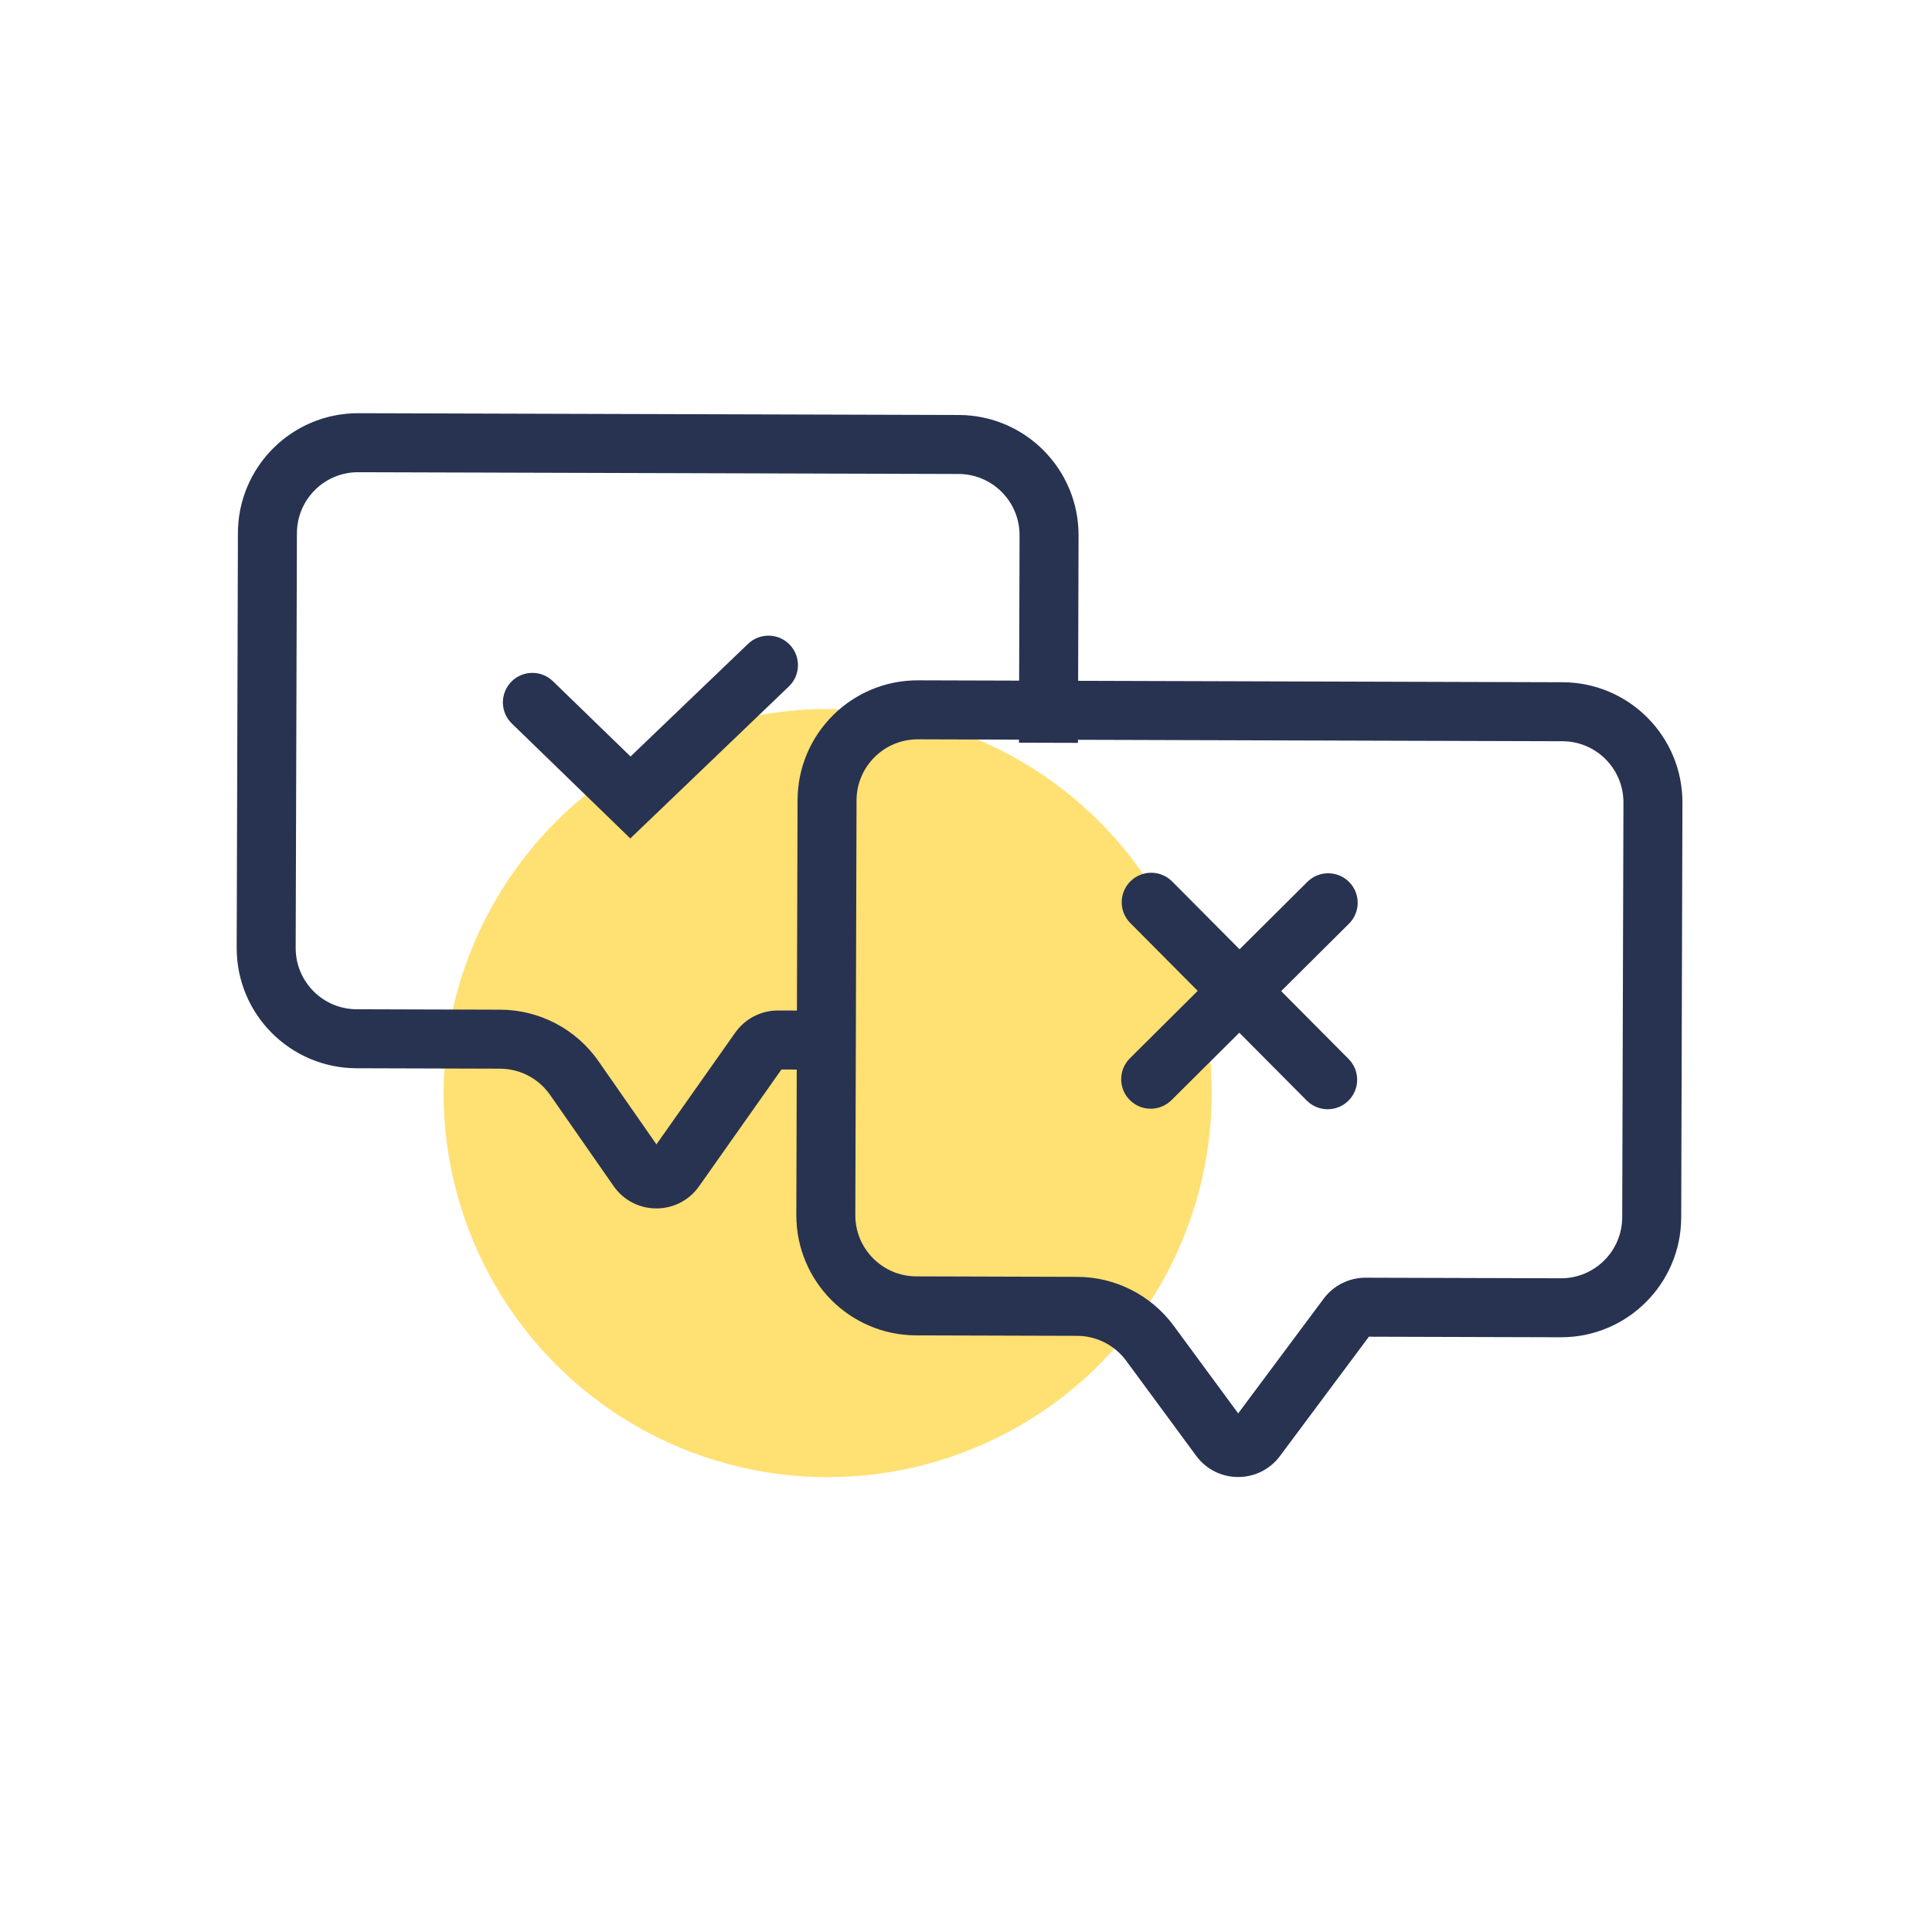
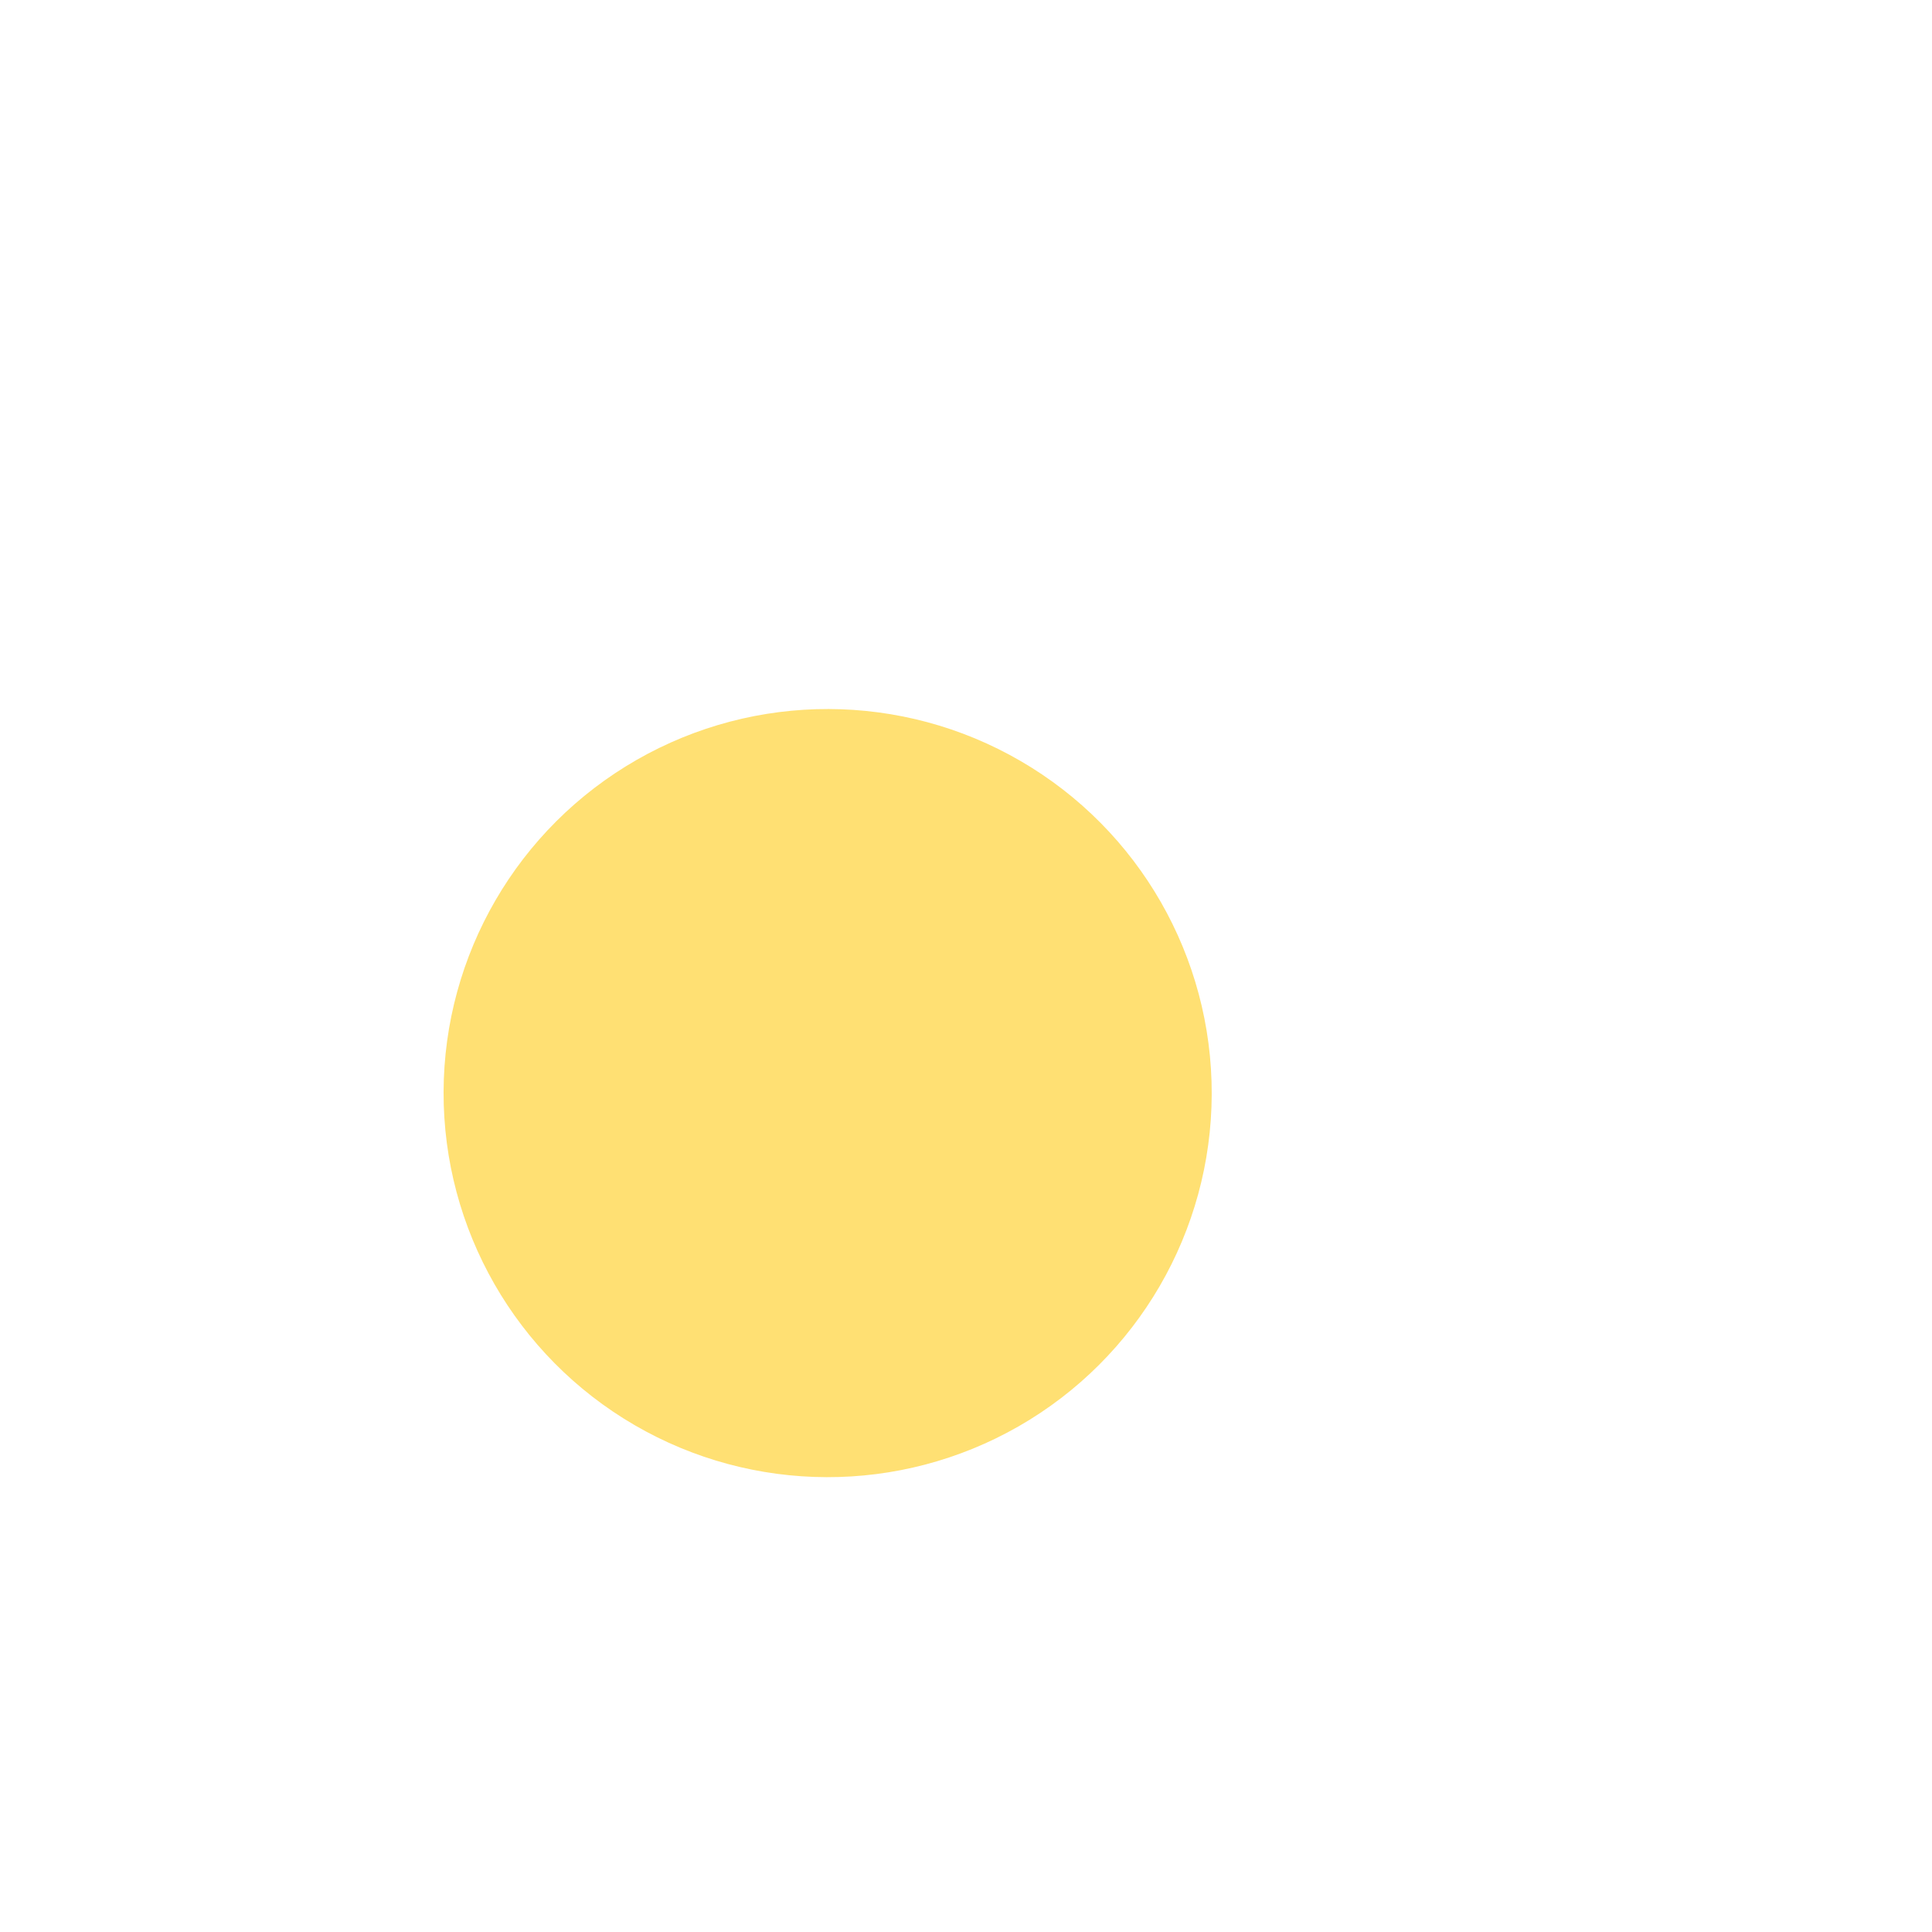
<svg xmlns="http://www.w3.org/2000/svg" width="131" height="131" viewBox="0 0 131 131" fill="" data-library="gosweb_icons_1" data-icon="sovet_130" data-color="">
  <ellipse cx="56.119" cy="74.118" rx="26.042" ry="26.042" transform="rotate(0.169 56.119 74.118)" fill="#FFE073" />
-   <path d="M24.298 30.018L24.304 28.018L24.298 30.018ZM65.002 30.138L65.008 28.138L65.002 30.138ZM18.049 64.267L20.049 64.273L18.049 64.267ZM18.132 36.148L16.132 36.142L18.132 36.148ZM51.49 71.168L49.855 70.016L49.855 70.016L51.49 71.168ZM45.763 79.286L44.129 78.133L44.129 78.133L45.763 79.286ZM43.246 79.279L41.605 80.422L41.605 80.422L43.246 79.279ZM38.939 73.096L40.58 71.953L40.58 71.953L38.939 73.096ZM33.912 70.462L33.906 72.462L33.906 72.462L33.912 70.462ZM24.179 70.433L24.185 68.433L24.185 68.433L24.179 70.433ZM52.75 70.517L52.744 72.517L52.744 72.517L52.75 70.517ZM71.132 36.305L73.132 36.311L73.132 36.311L71.132 36.305ZM77.973 91.081L79.584 89.895L79.584 89.895L77.973 91.081ZM73.04 88.578L73.046 86.578L73.046 86.578L73.04 88.578ZM92.591 88.635L92.597 86.635L92.597 86.635L92.591 88.635ZM91.354 89.254L89.751 88.059L89.751 88.059L91.354 89.254ZM85.186 97.531L86.789 98.726L86.789 98.726L85.186 97.531ZM82.715 97.523L81.105 98.709L81.105 98.709L82.715 97.523ZM55.995 82.379L53.995 82.373L55.995 82.379ZM62.125 88.545L62.119 90.545L62.119 90.545L62.125 88.545ZM111.995 82.544L113.995 82.55L113.995 82.55L111.995 82.544ZM105.829 88.674L105.823 90.674L105.823 90.674L105.829 88.674ZM105.948 48.26L105.942 50.26L105.948 48.26ZM112.078 54.426L110.078 54.42L110.078 54.42L112.078 54.426ZM62.245 48.13L62.25 46.13L62.245 48.13ZM56.078 54.26L58.078 54.266L56.078 54.26ZM79.477 59.767C78.698 58.984 77.432 58.98 76.648 59.759C75.865 60.538 75.861 61.804 76.64 62.587L79.477 59.767ZM88.604 74.623C89.383 75.406 90.65 75.41 91.433 74.631C92.216 73.852 92.22 72.586 91.441 71.802L88.604 74.623ZM91.468 62.631C92.252 61.852 92.255 60.586 91.477 59.803C90.698 59.019 89.432 59.016 88.648 59.794L91.468 62.631ZM76.613 71.759C75.829 72.537 75.826 73.804 76.605 74.587C77.383 75.371 78.65 75.374 79.433 74.596L76.613 71.759ZM37.491 46.189C36.698 45.42 35.432 45.439 34.663 46.232C33.894 47.025 33.913 48.291 34.706 49.06L37.491 46.189ZM42.746 54.073L41.354 55.508L42.738 56.851L44.13 55.517L42.746 54.073ZM53.49 46.544C54.288 45.78 54.314 44.514 53.55 43.716C52.785 42.919 51.52 42.892 50.722 43.657L53.49 46.544ZM24.292 32.018L64.996 32.138L65.008 28.138L24.304 28.018L24.292 32.018ZM20.049 64.273L20.132 36.154L16.132 36.142L16.049 64.261L20.049 64.273ZM49.855 70.016L44.129 78.133L47.398 80.439L53.124 72.321L49.855 70.016ZM44.887 78.136L40.58 71.953L37.298 74.239L41.605 80.422L44.887 78.136ZM33.918 68.462L24.185 68.433L24.173 72.433L33.906 72.462L33.918 68.462ZM58.036 68.533L52.756 68.517L52.744 72.517L58.025 72.533L58.036 68.533ZM69.132 36.299L69.09 50.358L73.09 50.37L73.132 36.311L69.132 36.299ZM40.58 71.953C39.061 69.772 36.575 68.47 33.918 68.462L33.906 72.462C35.259 72.466 36.525 73.129 37.298 74.239L40.58 71.953ZM53.124 72.321C53.037 72.445 52.895 72.518 52.744 72.517L52.756 68.517C51.603 68.514 50.52 69.073 49.855 70.016L53.124 72.321ZM44.129 78.133C44.314 77.871 44.703 77.872 44.887 78.136L41.605 80.422C43.007 82.435 45.983 82.444 47.398 80.439L44.129 78.133ZM16.049 64.261C16.036 68.761 19.673 72.42 24.173 72.433L24.185 68.433C21.894 68.426 20.042 66.564 20.049 64.273L16.049 64.261ZM64.996 32.138C67.287 32.145 69.138 34.008 69.132 36.299L73.132 36.311C73.145 31.811 69.508 28.152 65.008 28.138L64.996 32.138ZM24.304 28.018C19.804 28.005 16.145 31.642 16.132 36.142L20.132 36.154C20.139 33.863 22.001 32.011 24.292 32.018L24.304 28.018ZM62.239 50.13L105.942 50.26L105.954 46.26L62.25 46.13L62.239 50.13ZM110.078 54.42L109.995 82.539L113.995 82.55L114.078 54.432L110.078 54.42ZM57.995 82.385L58.078 54.266L54.078 54.255L53.995 82.373L57.995 82.385ZM105.835 86.674L92.597 86.635L92.585 90.635L105.823 90.674L105.835 86.674ZM89.751 88.059L83.582 96.336L86.789 98.726L92.958 90.449L89.751 88.059ZM84.326 96.338L79.584 89.895L76.362 92.267L81.105 98.709L84.326 96.338ZM73.046 86.578L62.131 86.545L62.119 90.545L73.034 90.578L73.046 86.578ZM79.584 89.895C78.053 87.816 75.627 86.585 73.046 86.578L73.034 90.578C74.348 90.581 75.583 91.208 76.362 92.267L79.584 89.895ZM92.597 86.635C91.476 86.632 90.42 87.16 89.751 88.059L92.958 90.449C92.87 90.567 92.732 90.636 92.585 90.635L92.597 86.635ZM83.582 96.336C83.768 96.086 84.142 96.088 84.326 96.338L81.105 98.709C82.513 100.622 85.37 100.631 86.789 98.726L83.582 96.336ZM53.995 82.373C53.982 86.873 57.619 90.532 62.119 90.545L62.131 86.545C59.84 86.539 57.988 84.676 57.995 82.385L53.995 82.373ZM109.995 82.539C109.988 84.829 108.125 86.681 105.835 86.674L105.823 90.674C110.323 90.688 113.982 87.05 113.995 82.55L109.995 82.539ZM105.942 50.26C108.233 50.266 110.085 52.129 110.078 54.42L114.078 54.432C114.091 49.932 110.454 46.273 105.954 46.26L105.942 50.26ZM62.25 46.13C57.75 46.117 54.092 49.754 54.078 54.255L58.078 54.266C58.085 51.975 59.948 50.124 62.239 50.13L62.25 46.13ZM76.64 62.587L82.622 68.605L85.459 65.785L79.477 59.767L76.64 62.587ZM82.622 68.605L88.604 74.623L91.441 71.802L85.459 65.785L82.622 68.605ZM88.648 59.794L82.63 65.776L85.451 68.613L91.468 62.631L88.648 59.794ZM82.63 65.776L76.613 71.759L79.433 74.596L85.451 68.613L82.63 65.776ZM34.706 49.06L41.354 55.508L44.139 52.637L37.491 46.189L34.706 49.06ZM50.722 43.657L41.362 52.629L44.13 55.517L53.49 46.544L50.722 43.657Z" fill="#273350" />
</svg>